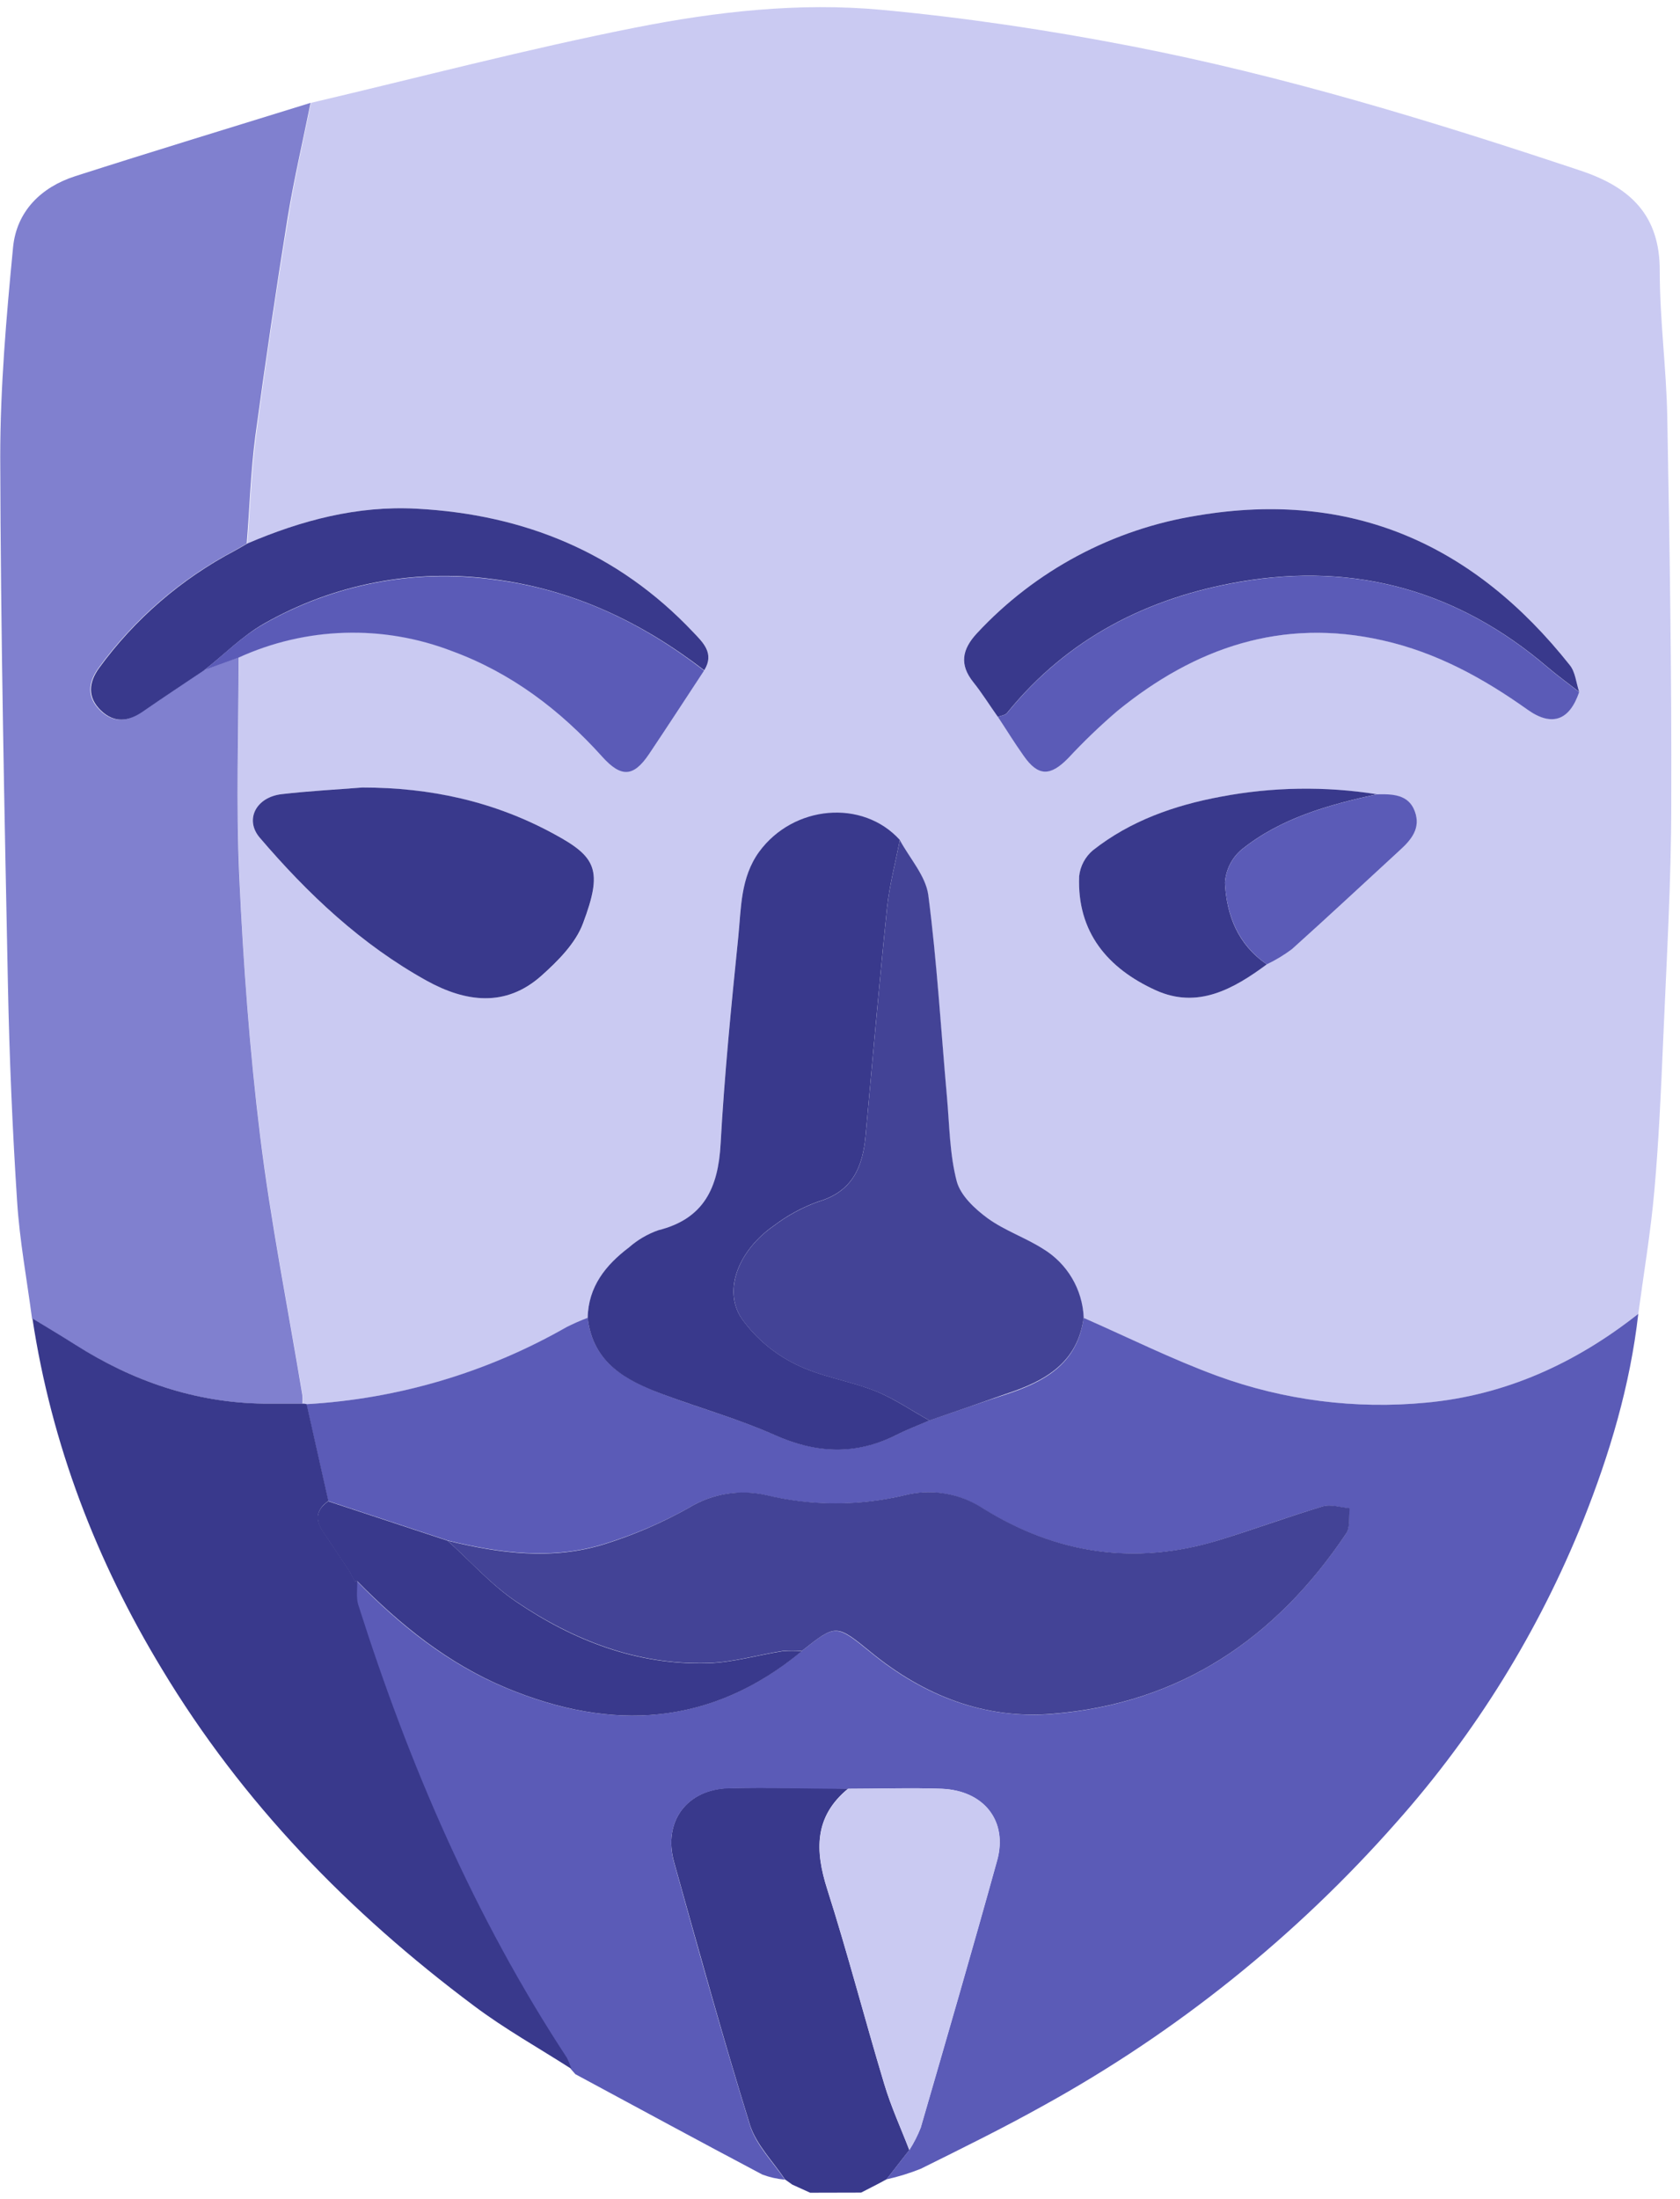
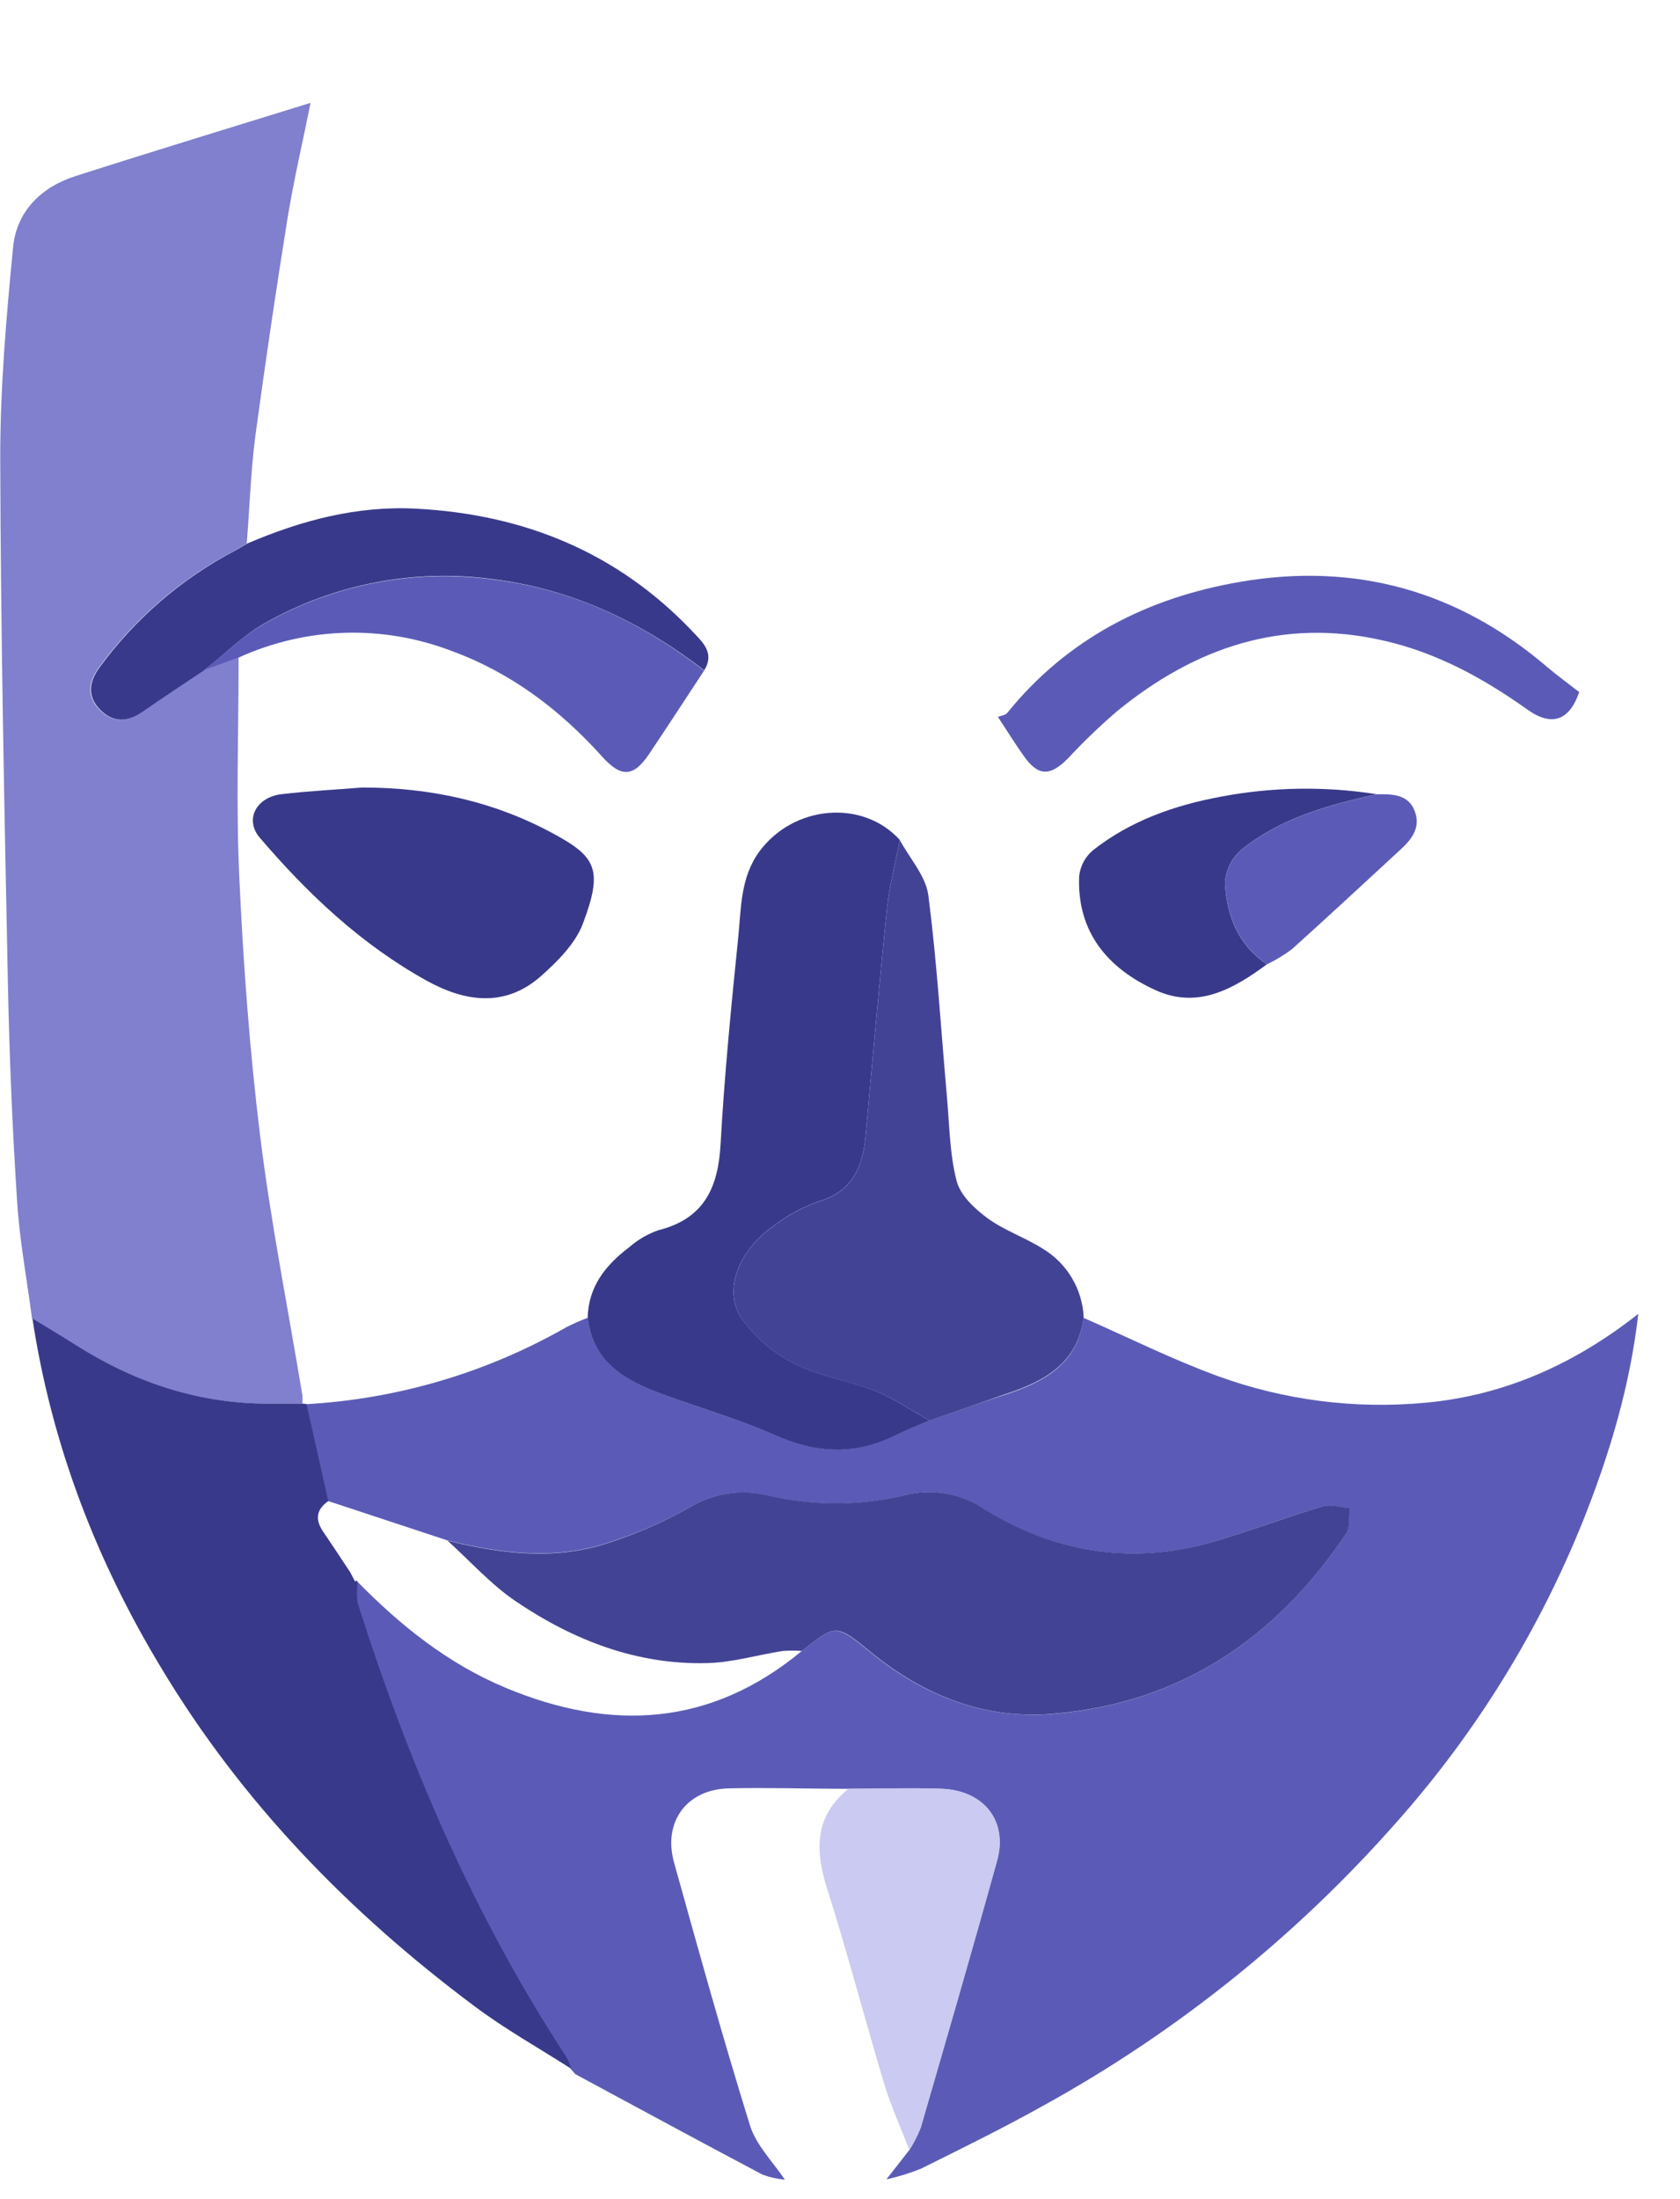
<svg xmlns="http://www.w3.org/2000/svg" width="123" height="161" viewBox="0 0 123 161" fill="none">
-   <path d="M59.315 160.523L58.009 159.93L57.467 159.546C56.595 158.228 55.38 157.023 54.913 155.575C52.931 149.197 51.158 142.76 49.352 136.323C48.517 133.353 50.286 130.979 53.365 130.9C56.286 130.833 59.206 130.9 62.102 130.934C59.599 132.982 59.661 135.472 60.567 138.313C62.073 143.031 63.312 147.828 64.739 152.567C65.235 154.236 65.957 155.792 66.575 157.402L64.906 159.542L64.263 159.888L63.045 160.514L59.315 160.523Z" fill="#39398C" />
-   <path d="M22.767 7.53C30.665 5.674 38.521 3.604 46.477 2.028C52.414 0.851 58.506 0.159 64.56 0.722C70.613 1.285 76.763 2.203 82.784 3.371C93.986 5.54 104.896 8.882 115.702 12.486C119.357 13.704 121.543 15.744 121.518 19.869C121.518 23.432 122.006 26.994 122.069 30.561C122.24 39.964 122.394 49.371 122.361 58.774C122.361 64.614 122.006 70.479 121.76 76.332C121.606 79.953 121.443 83.574 121.122 87.178C120.855 90.194 120.35 93.185 119.945 96.189C115.356 99.797 110.232 102.15 104.416 102.688C99.242 103.184 94.021 102.517 89.138 100.736C85.8 99.513 82.596 97.911 79.333 96.481C79.287 95.467 78.993 94.48 78.475 93.607C77.958 92.734 77.234 92.002 76.367 91.475C75.065 90.64 73.542 90.14 72.307 89.234C71.369 88.546 70.313 87.566 70.038 86.523C69.52 84.546 69.508 82.439 69.324 80.378C68.882 75.439 68.594 70.479 67.956 65.565C67.772 64.159 66.6 62.879 65.87 61.539C63.145 58.532 58.068 58.991 55.573 62.407C54.192 64.301 54.258 66.516 54.041 68.665C53.528 73.704 53.028 78.751 52.748 83.807C52.585 86.982 51.538 89.234 48.2 90.069C47.414 90.345 46.687 90.77 46.06 91.32C44.345 92.618 43.069 94.199 43.027 96.489C42.495 96.69 41.974 96.92 41.467 97.177C35.642 100.497 29.127 102.421 22.433 102.796C22.341 102.796 22.245 102.767 22.149 102.759C22.164 102.552 22.164 102.344 22.149 102.137C21.106 95.821 19.846 89.535 19.062 83.19C18.278 76.845 17.81 70.533 17.531 64.188C17.285 58.844 17.481 53.476 17.481 48.119C19.922 47.004 22.562 46.387 25.245 46.305C27.928 46.223 30.601 46.679 33.105 47.644C37.445 49.237 41.033 51.953 44.099 55.37C45.489 56.917 46.394 56.871 47.533 55.182C48.893 53.154 50.22 51.11 51.563 49.071C52.352 47.819 51.467 47.022 50.729 46.251C45.234 40.448 38.383 37.661 30.498 37.24C26.155 37.006 22.066 38.095 18.111 39.789C18.315 37.165 18.399 34.528 18.741 31.921C19.453 26.559 20.244 21.209 21.115 15.869C21.561 13.074 22.208 10.308 22.767 7.53ZM92.751 70.596C93.398 70.288 94.013 69.916 94.587 69.486C97.244 67.1 99.856 64.66 102.489 62.24C103.323 61.464 104.028 60.542 103.578 59.379C103.127 58.215 101.909 58.127 100.807 58.148C97.016 57.55 93.15 57.611 89.38 58.327C85.971 58.961 82.767 60.088 80.026 62.244C79.451 62.725 79.086 63.41 79.008 64.155C78.845 68.256 81.119 70.905 84.615 72.498C87.686 73.887 90.31 72.402 92.751 70.596ZM115.619 50.652C115.393 49.992 115.335 49.2 114.926 48.687C107.938 39.876 98.993 35.838 87.698 37.736C81.489 38.722 75.79 41.763 71.515 46.371C70.409 47.548 70.225 48.649 71.264 49.947C71.911 50.752 72.462 51.636 73.058 52.483C73.688 53.43 74.31 54.394 74.948 55.324C76.004 56.83 76.888 56.838 78.207 55.491C79.338 54.273 80.537 53.122 81.799 52.041C87.486 47.398 93.861 45.216 101.229 46.868C105.146 47.748 108.589 49.63 111.839 51.941C113.616 53.205 114.909 52.729 115.619 50.652ZM26.526 57.651C24.565 57.806 22.596 57.91 20.639 58.135C18.749 58.348 17.894 60 19.012 61.318C22.546 65.457 26.468 69.153 31.261 71.797C34.094 73.362 37.036 73.77 39.66 71.426C40.874 70.341 42.163 69.044 42.706 67.58C44.137 63.717 43.674 62.758 40.62 61.076C36.197 58.665 31.508 57.668 26.526 57.651Z" fill="#CACAF2" />
  <path d="M22.434 102.796C29.129 102.416 35.645 100.486 41.468 97.16C41.975 96.903 42.496 96.673 43.028 96.472C43.408 99.784 45.861 101.061 48.56 102.079C51.26 103.097 54.063 103.873 56.692 105.036C59.737 106.392 62.65 106.534 65.637 105.036C66.417 104.64 67.243 104.331 68.049 103.981C69.905 103.351 71.753 102.7 73.618 102.091C76.46 101.165 78.896 99.843 79.334 96.476C82.597 97.907 85.801 99.509 89.139 100.731C94.022 102.513 99.243 103.18 104.417 102.684C110.233 102.146 115.373 99.793 119.946 96.184C119.35 101.42 117.86 106.421 115.916 111.298C112.667 119.402 108.04 126.882 102.239 133.407C94.882 141.756 86.138 148.771 76.393 154.144C73.451 155.788 70.422 157.277 67.402 158.775C66.589 159.099 65.752 159.357 64.898 159.546L66.567 157.406C66.897 156.889 67.176 156.341 67.402 155.771C69.292 149.251 71.19 142.735 73.001 136.194C73.794 133.32 72.037 131.08 68.945 130.954C66.668 130.863 64.381 130.954 62.099 130.954C59.178 130.954 56.258 130.854 53.362 130.921C50.283 130.992 48.523 133.366 49.349 136.344C51.143 142.781 52.928 149.218 54.91 155.596C55.361 157.044 56.579 158.249 57.464 159.567C56.902 159.517 56.349 159.392 55.82 159.196C51.23 156.768 46.687 154.303 42.127 151.846L41.801 151.479C41.714 151.19 41.599 150.911 41.459 150.644C34.717 140.366 29.911 129.194 26.202 117.518C26.026 116.971 26.139 116.333 26.118 115.737C29.293 118.986 32.794 121.794 37.02 123.558C44.734 126.779 52.04 126.391 58.686 120.876C61.189 118.894 61.189 118.886 63.76 120.976C67.623 124.134 72.062 125.873 77.023 125.477C86.36 124.73 93.394 119.967 98.539 112.282C98.856 111.815 98.727 111.052 98.802 110.422C98.142 110.368 97.421 110.113 96.828 110.288C94.241 111.056 91.705 111.999 89.126 112.791C83.043 114.631 77.294 113.751 71.933 110.422C71.103 109.881 70.17 109.517 69.194 109.351C68.216 109.186 67.216 109.224 66.254 109.462C62.913 110.268 59.428 110.268 56.087 109.462C54.142 109.02 52.1 109.357 50.4 110.401C48.46 111.478 46.415 112.353 44.296 113.012C40.462 114.218 36.59 113.709 32.764 112.771L24.028 109.888C23.499 107.521 22.968 105.157 22.434 102.796Z" fill="#5B5BB7" />
  <path d="M17.469 48.12C17.469 53.476 17.273 58.845 17.519 64.188C17.811 70.533 18.274 76.887 19.05 83.19C19.826 89.493 21.094 95.822 22.137 102.137C22.152 102.344 22.152 102.552 22.137 102.759C21.174 102.759 20.21 102.759 19.246 102.759C14.239 102.688 9.696 101.09 5.478 98.445C4.443 97.786 3.392 97.165 2.345 96.527C1.969 93.665 1.435 90.816 1.252 87.941C0.909 82.657 0.686 77.373 0.58 72.089C0.321 59.216 0.05 46.338 0.017 33.461C0.017 28.346 0.463 23.215 0.955 18.117C1.21 15.477 2.996 13.704 5.516 12.895C11.244 11.059 16.993 9.311 22.738 7.53C22.179 10.308 21.532 13.074 21.069 15.873C20.21 21.213 19.419 26.564 18.695 31.925C18.353 34.533 18.278 37.169 18.065 39.793C17.757 39.972 17.448 40.156 17.135 40.327C13.212 42.393 9.815 45.331 7.205 48.916C6.446 49.972 6.35 51.035 7.326 51.999C8.303 52.963 9.346 52.833 10.418 52.095C11.907 51.06 13.426 50.068 14.928 49.054L17.469 48.12Z" fill="#8080CF" />
  <path d="M2.374 96.522C3.421 97.16 4.46 97.774 5.507 98.441C9.709 101.103 14.269 102.684 19.276 102.755C20.239 102.755 21.203 102.755 22.167 102.755C22.263 102.755 22.359 102.775 22.451 102.792C22.985 105.162 23.516 107.525 24.044 109.884C23.151 110.505 23.055 111.248 23.665 112.136C24.332 113.113 24.979 114.101 25.634 115.09L26.009 115.803C26.012 115.788 26.018 115.773 26.027 115.76C26.036 115.747 26.048 115.736 26.061 115.728C26.074 115.72 26.089 115.714 26.105 115.712C26.12 115.71 26.136 115.711 26.151 115.716C26.172 116.312 26.059 116.967 26.235 117.497C29.944 129.177 34.75 140.345 41.492 150.623C41.632 150.89 41.747 151.17 41.834 151.458C39.444 149.923 36.953 148.538 34.683 146.827C25.571 140.015 17.74 131.972 11.849 122.177C7.051 114.264 3.772 105.733 2.374 96.522Z" fill="#39398C" />
  <path d="M57.459 159.546L58.001 159.93L57.459 159.546Z" fill="#B3DAFE" />
  <path d="M64.268 159.897L64.91 159.551L64.268 159.897Z" fill="#B3DAFE" />
  <path d="M41.813 151.475L42.138 151.842L41.813 151.475Z" fill="#8BC9FE" />
  <path d="M62.111 130.95C64.393 130.95 66.68 130.875 68.958 130.95C72.049 131.076 73.806 133.316 73.013 136.19C71.202 142.731 69.304 149.247 67.414 155.767C67.188 156.337 66.909 156.885 66.58 157.402C65.962 155.792 65.24 154.215 64.744 152.568C63.313 147.829 62.074 143.031 60.572 138.313C59.679 135.497 59.595 133.007 62.111 130.95Z" fill="#CACAF2" />
  <path d="M68.048 103.989C67.243 104.34 66.417 104.649 65.636 105.045C62.649 106.551 59.737 106.409 56.691 105.045C54.063 103.881 51.267 103.093 48.56 102.087C45.852 101.082 43.407 99.793 43.027 96.481C43.069 94.19 44.346 92.609 46.06 91.312C46.687 90.762 47.414 90.337 48.201 90.061C51.539 89.226 52.582 86.957 52.757 83.757C53.036 78.701 53.537 73.654 54.05 68.614C54.267 66.483 54.2 64.268 55.581 62.357C58.085 58.941 63.154 58.482 65.878 61.489C65.561 63.158 65.119 64.793 64.944 66.466C64.368 72.019 63.884 77.579 63.371 83.152C63.162 85.426 62.415 87.22 59.937 87.954C58.761 88.372 57.656 88.97 56.662 89.727C54.079 91.521 52.907 94.445 54.296 96.518C55.309 97.938 56.658 99.085 58.222 99.855C60.046 100.782 62.178 101.069 64.097 101.833C65.478 102.392 66.734 103.264 68.048 103.989Z" fill="#39398C" />
  <path d="M68.048 103.99C66.734 103.264 65.478 102.392 64.097 101.841C62.178 101.078 60.046 100.79 58.222 99.864C56.658 99.093 55.309 97.947 54.296 96.527C52.915 94.441 54.079 91.521 56.662 89.735C57.656 88.979 58.76 88.381 59.937 87.962C62.415 87.228 63.162 85.434 63.371 83.161C63.884 77.604 64.368 72.044 64.944 66.475C65.119 64.806 65.561 63.158 65.878 61.498C66.6 62.837 67.772 64.118 67.964 65.523C68.603 70.438 68.891 75.397 69.333 80.337C69.516 82.397 69.529 84.508 70.046 86.481C70.322 87.524 71.377 88.505 72.316 89.193C73.568 90.098 75.074 90.603 76.375 91.433C77.243 91.96 77.967 92.693 78.484 93.566C79.001 94.439 79.296 95.425 79.342 96.439C78.904 99.805 76.467 101.128 73.626 102.054C71.753 102.709 69.904 103.36 68.048 103.99Z" fill="#434396" />
  <path d="M26.527 57.652C31.508 57.652 36.198 58.665 40.604 61.077C43.674 62.745 44.138 63.717 42.69 67.58C42.152 69.044 40.858 70.342 39.644 71.426C37.02 73.771 34.078 73.362 31.245 71.797C26.468 69.153 22.547 65.457 19.013 61.318C17.895 60 18.75 58.348 20.64 58.136C22.597 57.91 24.566 57.806 26.527 57.652Z" fill="#39398C" />
  <path d="M14.97 49.05C13.468 50.063 11.949 51.056 10.46 52.091C9.387 52.837 8.344 52.95 7.368 51.995C6.392 51.04 6.488 49.968 7.247 48.912C9.856 45.327 13.254 42.389 17.177 40.323C17.49 40.152 17.799 39.968 18.107 39.789C22.062 38.095 26.151 37.006 30.494 37.24C38.38 37.657 45.231 40.448 50.725 46.251C51.456 47.022 52.34 47.819 51.56 49.071C46.97 45.541 41.935 43.134 36.069 42.396C30.274 41.619 24.386 42.768 19.309 45.667C17.724 46.572 16.405 47.936 14.97 49.05Z" fill="#39398C" />
-   <path d="M73.059 52.483C72.462 51.649 71.911 50.752 71.265 49.947C70.226 48.649 70.43 47.548 71.515 46.372C75.791 41.763 81.49 38.722 87.699 37.736C98.993 35.838 107.938 39.876 114.927 48.687C115.344 49.2 115.394 49.992 115.619 50.652C114.847 50.051 114.05 49.475 113.304 48.841C106.774 43.247 99.231 41.14 90.799 42.584C84.019 43.748 78.161 46.726 73.743 52.178C73.605 52.362 73.292 52.387 73.059 52.483Z" fill="#39398C" />
  <path d="M73.059 52.483C73.293 52.387 73.606 52.362 73.743 52.191C78.162 46.734 84.019 43.756 90.799 42.596C99.231 41.145 106.774 43.251 113.304 48.854C114.051 49.488 114.848 50.063 115.619 50.664C114.91 52.75 113.617 53.217 111.839 51.953C108.589 49.642 105.164 47.761 101.23 46.88C93.862 45.212 87.487 47.41 81.8 52.053C80.538 53.134 79.339 54.286 78.207 55.503C76.889 56.851 76.005 56.842 74.949 55.336C74.281 54.394 73.689 53.43 73.059 52.483Z" fill="#5B5BB7" />
  <path d="M14.97 49.05C16.405 47.915 17.723 46.572 19.3 45.687C24.377 42.789 30.266 41.64 36.06 42.417C41.926 43.134 46.954 45.541 51.551 49.091C50.208 51.131 48.881 53.175 47.521 55.203C46.382 56.892 45.477 56.938 44.087 55.391C41.012 51.974 37.433 49.258 33.094 47.665C30.589 46.7 27.916 46.244 25.233 46.326C22.55 46.408 19.91 47.025 17.469 48.14L14.97 49.05Z" fill="#5B5BB7" />
  <path d="M92.752 70.596C90.311 72.402 87.687 73.887 84.616 72.494C81.12 70.905 78.846 68.256 79.009 64.151C79.087 63.406 79.452 62.721 80.027 62.24C82.768 60.084 85.972 58.957 89.381 58.323C93.151 57.607 97.017 57.546 100.808 58.144C97.266 58.92 93.782 59.879 90.904 62.194C90.547 62.496 90.255 62.867 90.045 63.285C89.836 63.703 89.713 64.16 89.685 64.626C89.798 67.013 90.645 69.169 92.752 70.596Z" fill="#39398C" />
  <path d="M92.752 70.596C90.666 69.169 89.798 67.013 89.686 64.631C89.714 64.164 89.836 63.708 90.046 63.29C90.255 62.872 90.547 62.501 90.904 62.199C93.783 59.883 97.266 58.924 100.809 58.148C101.931 58.123 103.116 58.148 103.579 59.379C104.042 60.609 103.341 61.464 102.49 62.24C99.857 64.66 97.246 67.1 94.588 69.486C94.014 69.916 93.399 70.288 92.752 70.596Z" fill="#5B5BB7" />
  <path d="M32.764 112.787C36.59 113.726 40.462 114.235 44.296 113.029C46.422 112.362 48.473 111.477 50.417 110.389C52.117 109.345 54.158 109.008 56.103 109.45C59.445 110.255 62.929 110.255 66.271 109.45C67.233 109.212 68.233 109.174 69.21 109.339C70.187 109.504 71.119 109.868 71.949 110.409C77.311 113.747 83.06 114.619 89.143 112.779C91.721 111.995 94.258 111.052 96.845 110.276C97.437 110.101 98.159 110.355 98.818 110.409C98.743 111.039 98.872 111.803 98.555 112.27C93.411 119.954 86.377 124.718 77.039 125.465C72.079 125.882 67.639 124.121 63.776 120.964C61.218 118.878 61.214 118.878 58.703 120.863C58.237 120.826 57.77 120.826 57.305 120.863C55.477 121.147 53.663 121.698 51.835 121.748C46.645 121.902 41.98 120.079 37.767 117.23C35.939 115.995 34.425 114.285 32.764 112.787Z" fill="#434396" />
-   <path d="M32.764 112.787C34.433 114.285 35.939 115.995 37.771 117.242C41.985 120.108 46.649 121.915 51.839 121.76C53.667 121.706 55.482 121.159 57.309 120.876C57.774 120.838 58.242 120.838 58.707 120.876C52.056 126.391 44.755 126.779 37.041 123.558C32.819 121.794 29.314 118.969 26.139 115.736C26.124 115.732 26.108 115.731 26.092 115.733C26.077 115.735 26.062 115.741 26.049 115.749C26.035 115.757 26.024 115.768 26.015 115.781C26.006 115.794 26 115.809 25.997 115.824L25.622 115.111C24.966 114.122 24.32 113.133 23.652 112.157C23.043 111.269 23.139 110.526 24.032 109.905L32.764 112.787Z" fill="#39398C" />
-   <path d="M25.617 115.098L25.993 115.811L25.617 115.098Z" fill="#B3DAFE" />
</svg>